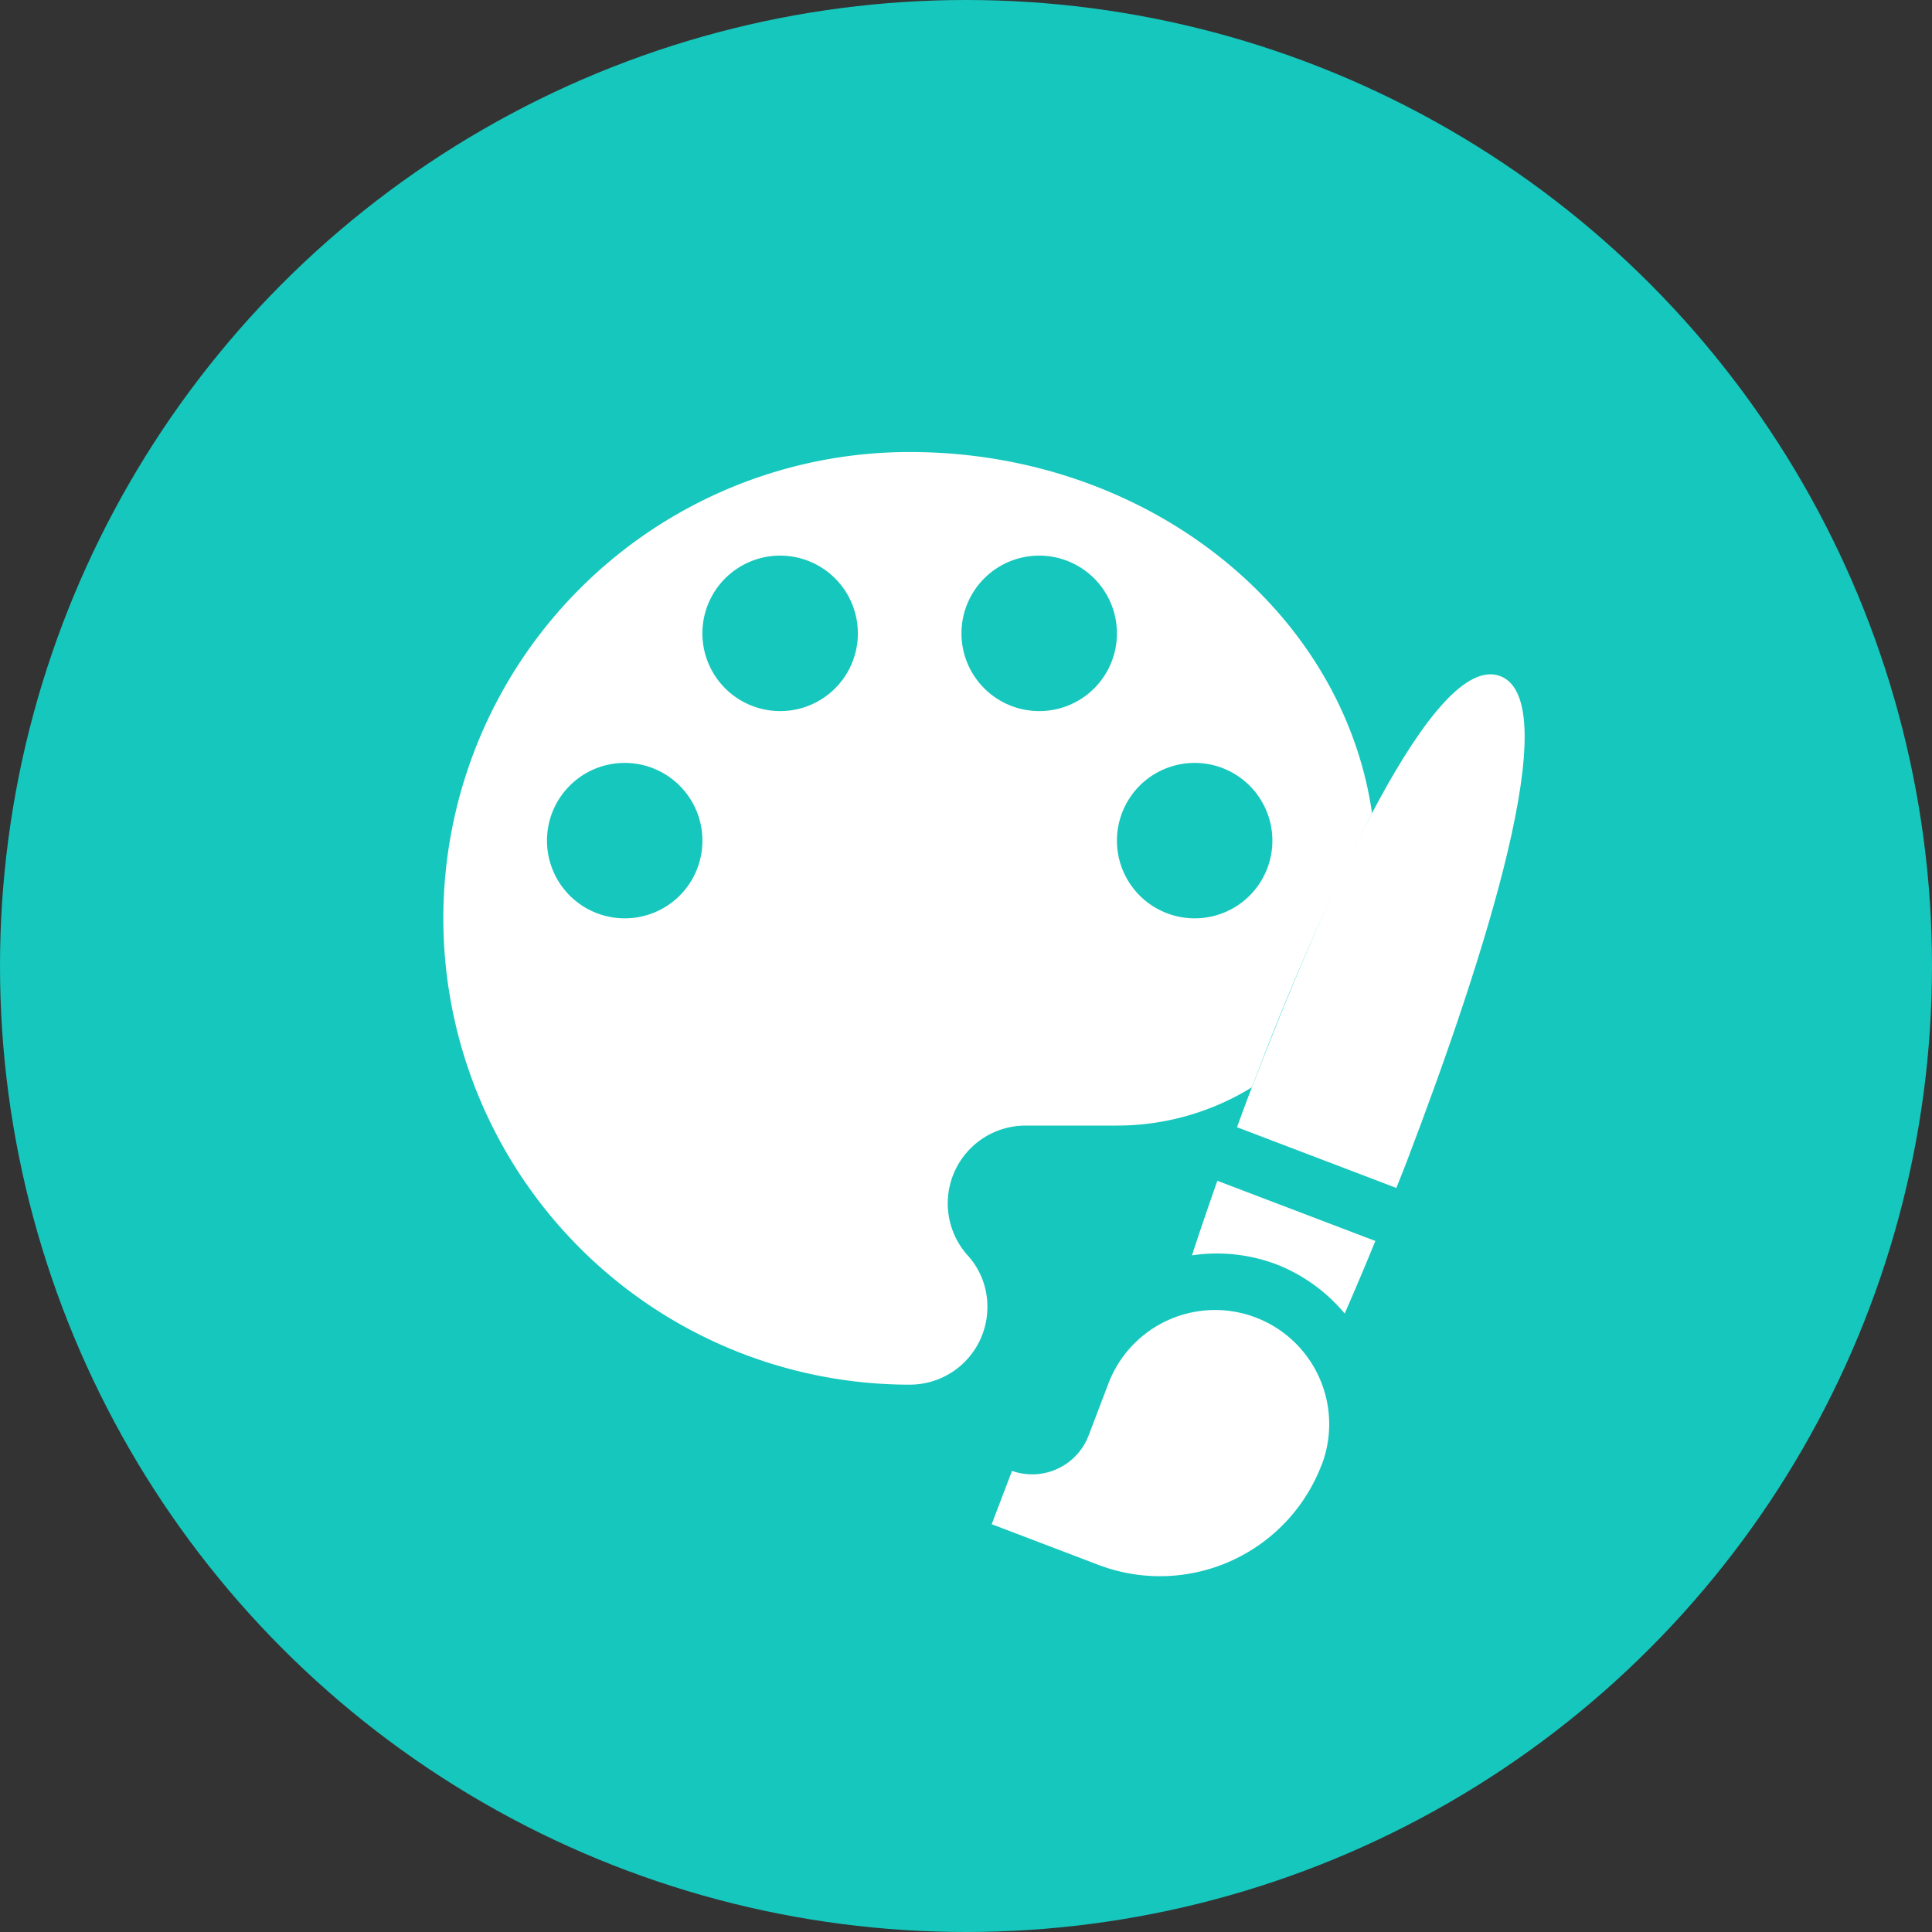
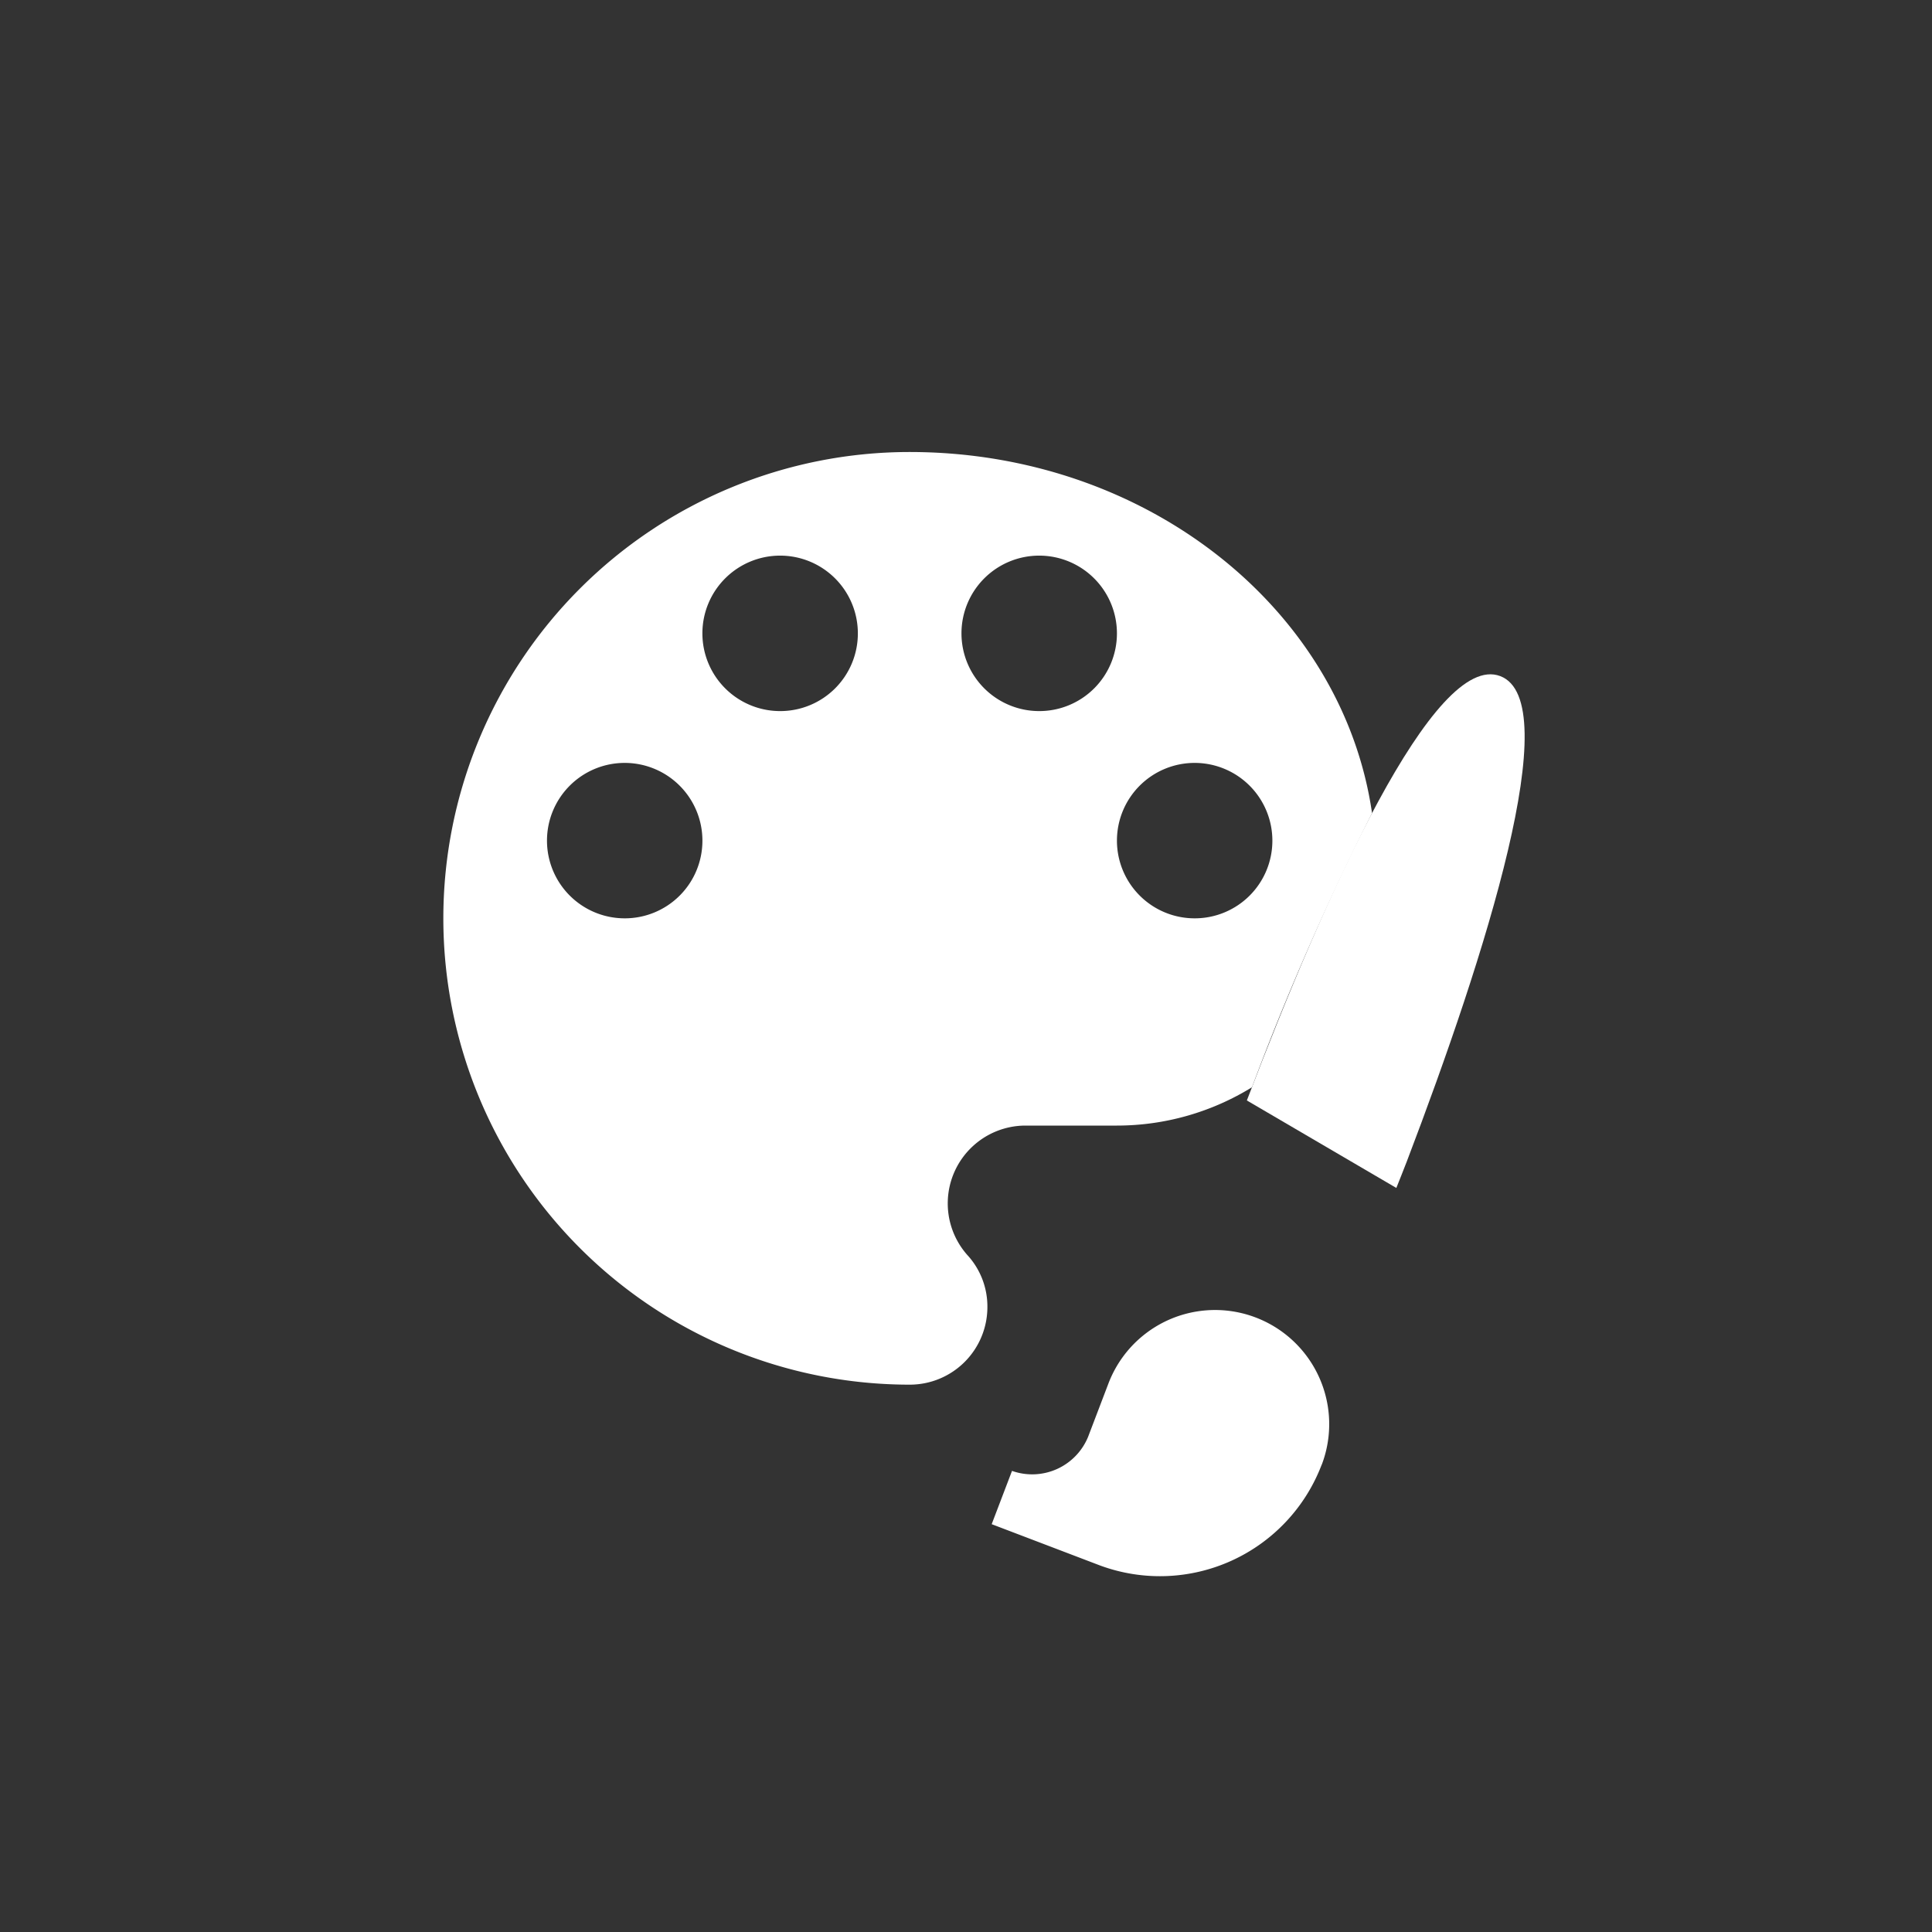
<svg xmlns="http://www.w3.org/2000/svg" width="125" height="125" viewBox="0 0 125 125">
  <rect x="0" y="0" width="125" height="125" fill="#333333" stroke="none" />
  <defs>
    <style>
            .cls-2{fill:#fff}.cls-3{fill:none}
        </style>
  </defs>
  <g id="skill3" transform="translate(-329 -7469)">
-     <circle id="Ellipse_33" cx="62.5" cy="62.5" r="62.5" fill="#16c7bd" transform="translate(329 7469)" />
    <g id="Group_806" transform="translate(-60.566 7350.675)">
      <g id="Group_804" transform="translate(453.733 161.947)">
        <path id="Path_1895" d="M484.729 228.19a7.383 7.383 0 0 0-13.8-5.259l-1.315 3.449a3.91 3.91 0 0 1-4.923 2.205l-1.315 3.448 7.013 2.673a11.193 11.193 0 0 0 14.335-6.517zm0 0" class="cls-2" transform="translate(-463.381 -177.041)" />
-         <path id="Path_1896" d="M493.872 199.094c.226-.576.458-1.137.678-1.716 5.1-13.374 10.322-29.774 6.045-31.4S489.3 180.059 484.2 193.433c-.221.579-.421 1.153-.637 1.733zm0 0" class="cls-2" transform="translate(-467.696 -165.856)" />
-         <path id="Path_1897" d="M485.3 212.94a10.932 10.932 0 0 1 4.438 3.192c.664-1.519 1.329-3.092 1.984-4.695l-10.222-3.894c-.576 1.633-1.127 3.249-1.642 4.824a10.928 10.928 0 0 1 5.436.572zm0 0" class="cls-2" transform="translate(-466.904 -174.768)" />
+         <path id="Path_1896" d="M493.872 199.094c.226-.576.458-1.137.678-1.716 5.1-13.374 10.322-29.774 6.045-31.4S489.3 180.059 484.2 193.433zm0 0" class="cls-2" transform="translate(-467.696 -165.856)" />
      </g>
      <g id="Group_805" transform="translate(418.25 147.57)">
        <circle id="Ellipse_34" cx="5.029" cy="5.029" r="5.029" class="cls-3" transform="translate(43.581 20.114)" />
        <path id="Path_1898" d="M465.918 156.1a5.029 5.029 0 1 0 5.029 5.029 5.022 5.022 0 0 0-5.029-5.029z" class="cls-3" transform="translate(-427.365 -149.393)" />
-         <path id="Path_1899" d="M444.6 156.1a5.029 5.029 0 1 0 5.029 5.029 5.021 5.021 0 0 0-5.029-5.029z" class="cls-3" transform="translate(-422.808 -149.393)" />
-         <path id="Path_1900" d="M431.807 173.153a5.028 5.028 0 1 0 5.029 5.029 5.022 5.022 0 0 0-5.029-5.029z" class="cls-3" transform="translate(-420.073 -153.039)" />
        <path id="Path_1901" d="M448.421 147.57a30.171 30.171 0 1 0 0 60.342 5.021 5.021 0 0 0 5.029-5.028 4.917 4.917 0 0 0-1.307-3.37 5.035 5.035 0 0 1 3.772-8.364h5.917a16.647 16.647 0 0 0 8.736-2.479 174.721 174.721 0 0 1 7.769-17.735c-1.908-13.184-14.571-23.366-29.916-23.366zm-18.438 30.171a5.028 5.028 0 1 1 5.029-5.028 5.021 5.021 0 0 1-5.028 5.028zm10.057-13.409a5.029 5.029 0 1 1 5.029-5.029 5.021 5.021 0 0 1-5.029 5.029zm16.762 0a5.029 5.029 0 1 1 5.029-5.029 5.022 5.022 0 0 1-5.031 5.029zm10.057 13.409a5.028 5.028 0 1 1 5.029-5.028 5.021 5.021 0 0 1-5.029 5.028z" class="cls-2" transform="translate(-418.25 -147.57)" />
      </g>
    </g>
  </g>
</svg>